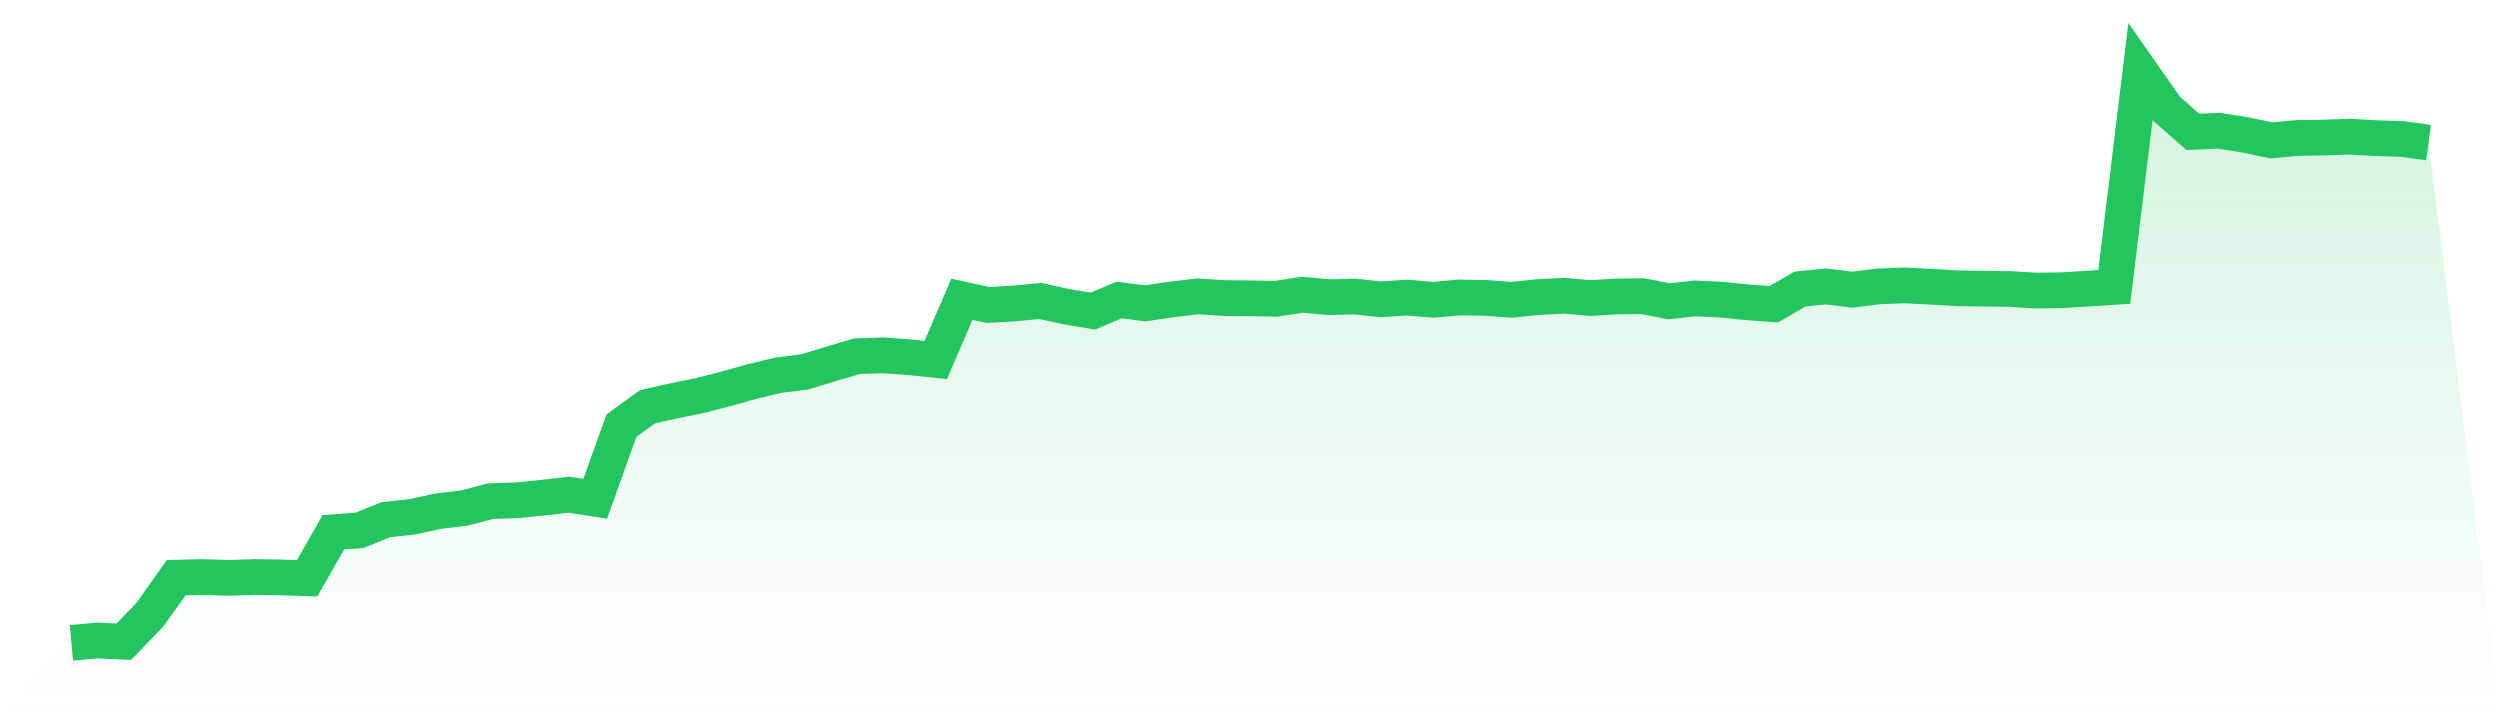
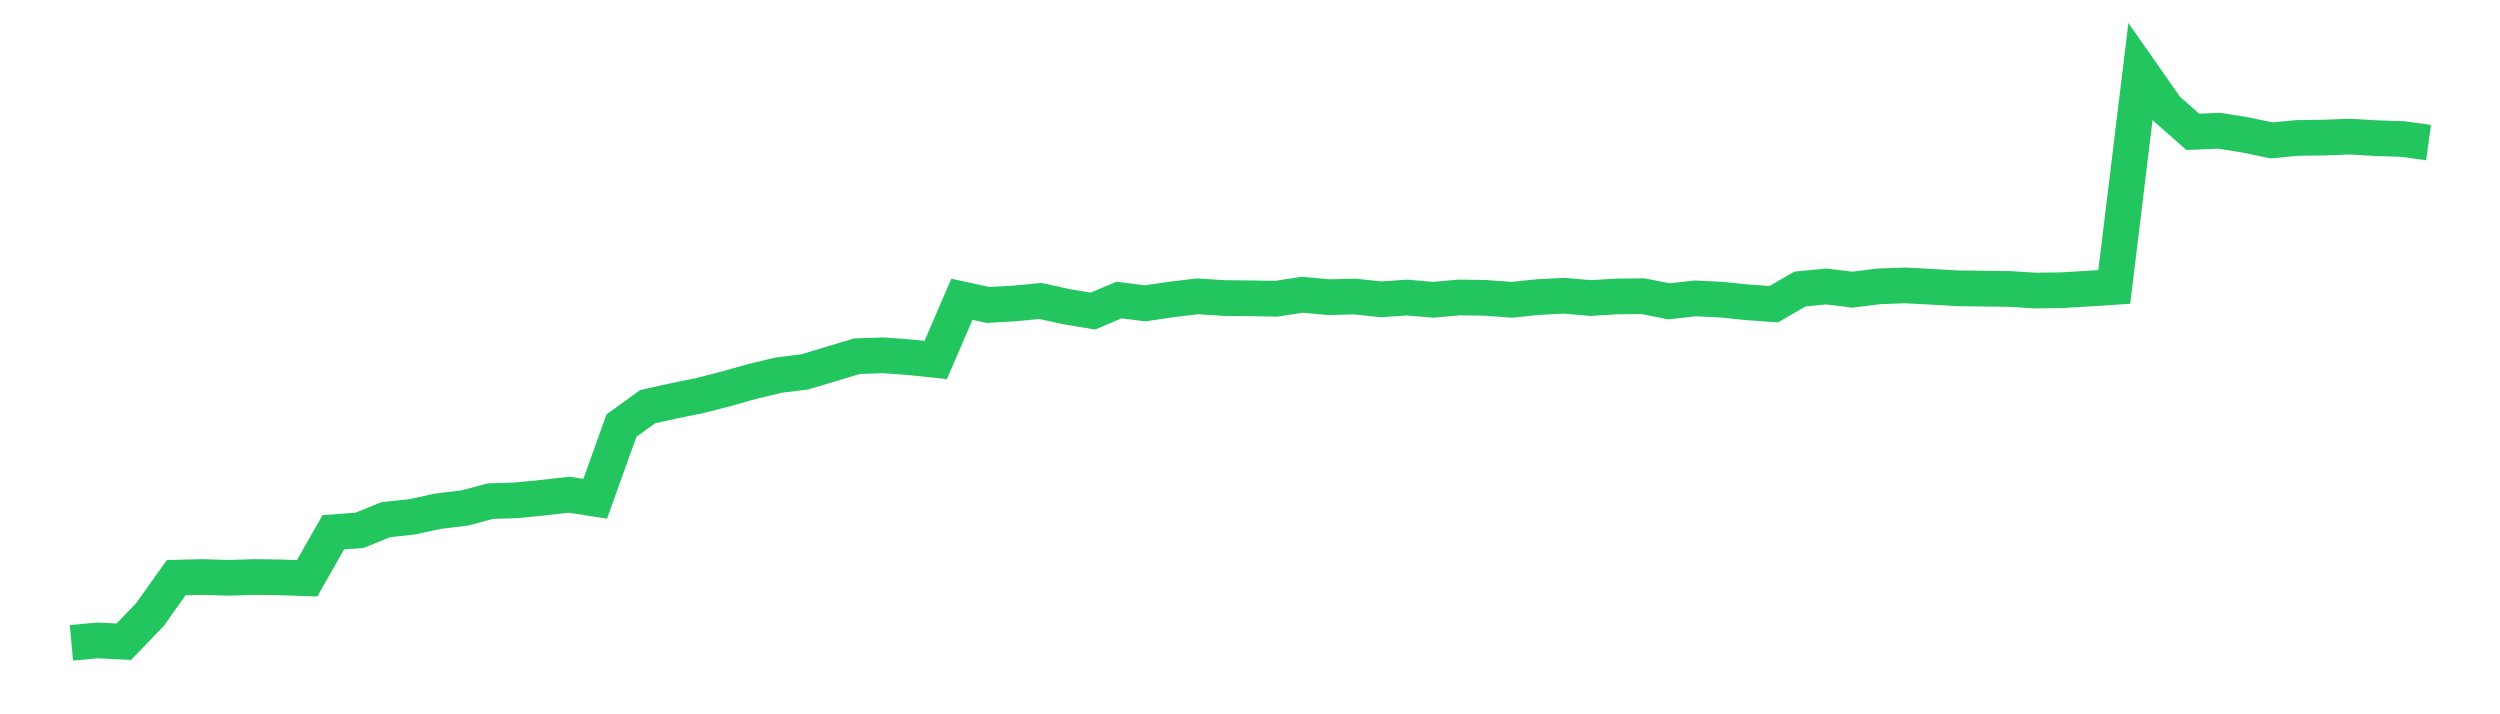
<svg xmlns="http://www.w3.org/2000/svg" viewBox="0 0 140 40">
  <defs>
    <linearGradient id="gradient" x1="0" x2="0" y1="0" y2="1">
      <stop offset="0%" stop-color="#22c55e" stop-opacity="0.2" />
      <stop offset="100%" stop-color="#22c55e" stop-opacity="0" />
    </linearGradient>
  </defs>
-   <path d="M4,36 L4,36 L5.467,35.864 L6.933,35.936 L8.4,34.413 L9.867,32.349 L11.333,32.313 L12.8,32.358 L14.267,32.313 L15.733,32.334 L17.2,32.383 L18.667,29.805 L20.133,29.699 L21.6,29.102 L23.067,28.944 L24.533,28.627 L26,28.45 L27.467,28.064 L28.933,28.016 L30.4,27.87 L31.867,27.704 L33.333,27.931 L34.8,23.834 L36.267,22.774 L37.733,22.448 L39.2,22.149 L40.667,21.772 L42.133,21.359 L43.6,21.009 L45.067,20.826 L46.533,20.377 L48,19.944 L49.467,19.898 L50.933,20.004 L52.4,20.158 L53.867,16.759 L55.333,17.079 L56.8,16.994 L58.267,16.854 L59.733,17.178 L61.2,17.421 L62.667,16.801 L64.133,16.987 L65.6,16.769 L67.067,16.595 L68.533,16.69 L70,16.705 L71.467,16.73 L72.933,16.505 L74.4,16.641 L75.867,16.605 L77.333,16.762 L78.8,16.664 L80.267,16.789 L81.733,16.656 L83.2,16.682 L84.667,16.788 L86.133,16.636 L87.6,16.562 L89.067,16.691 L90.533,16.602 L92,16.586 L93.467,16.873 L94.933,16.71 L96.4,16.782 L97.867,16.931 L99.333,17.034 L100.8,16.185 L102.267,16.042 L103.733,16.222 L105.2,16.037 L106.667,15.982 L108.133,16.058 L109.6,16.144 L111.067,16.164 L112.533,16.182 L114,16.271 L115.467,16.253 L116.933,16.163 L118.4,16.067 L119.867,4 L121.333,6.095 L122.8,7.385 L124.267,7.32 L125.733,7.555 L127.2,7.86 L128.667,7.725 L130.133,7.705 L131.6,7.651 L133.067,7.737 L134.533,7.784 L136,7.985 L140,40 L0,40 z" fill="url(#gradient)" />
-   <path d="M4,36 L4,36 L5.467,35.864 L6.933,35.936 L8.4,34.413 L9.867,32.349 L11.333,32.313 L12.8,32.358 L14.267,32.313 L15.733,32.334 L17.2,32.383 L18.667,29.805 L20.133,29.699 L21.6,29.102 L23.067,28.944 L24.533,28.627 L26,28.45 L27.467,28.064 L28.933,28.016 L30.4,27.87 L31.867,27.704 L33.333,27.931 L34.8,23.834 L36.267,22.774 L37.733,22.448 L39.2,22.149 L40.667,21.772 L42.133,21.359 L43.6,21.009 L45.067,20.826 L46.533,20.377 L48,19.944 L49.467,19.898 L50.933,20.004 L52.4,20.158 L53.867,16.759 L55.333,17.079 L56.8,16.994 L58.267,16.854 L59.733,17.178 L61.2,17.421 L62.667,16.801 L64.133,16.987 L65.6,16.769 L67.067,16.595 L68.533,16.69 L70,16.705 L71.467,16.73 L72.933,16.505 L74.4,16.641 L75.867,16.605 L77.333,16.762 L78.8,16.664 L80.267,16.789 L81.733,16.656 L83.2,16.682 L84.667,16.788 L86.133,16.636 L87.6,16.562 L89.067,16.691 L90.533,16.602 L92,16.586 L93.467,16.873 L94.933,16.71 L96.4,16.782 L97.867,16.931 L99.333,17.034 L100.8,16.185 L102.267,16.042 L103.733,16.222 L105.2,16.037 L106.667,15.982 L108.133,16.058 L109.6,16.144 L111.067,16.164 L112.533,16.182 L114,16.271 L115.467,16.253 L116.933,16.163 L118.4,16.067 L119.867,4 L121.333,6.095 L122.8,7.385 L124.267,7.32 L125.733,7.555 L127.2,7.86 L128.667,7.725 L130.133,7.705 L131.6,7.651 L133.067,7.737 L134.533,7.784 L136,7.985" fill="none" stroke="#22c55e" stroke-width="2" />
+   <path d="M4,36 L4,36 L5.467,35.864 L6.933,35.936 L8.4,34.413 L9.867,32.349 L11.333,32.313 L12.8,32.358 L14.267,32.313 L15.733,32.334 L17.2,32.383 L18.667,29.805 L20.133,29.699 L21.6,29.102 L23.067,28.944 L24.533,28.627 L26,28.45 L27.467,28.064 L28.933,28.016 L30.4,27.87 L31.867,27.704 L33.333,27.931 L34.8,23.834 L36.267,22.774 L37.733,22.448 L39.2,22.149 L40.667,21.772 L42.133,21.359 L43.6,21.009 L45.067,20.826 L48,19.944 L49.467,19.898 L50.933,20.004 L52.4,20.158 L53.867,16.759 L55.333,17.079 L56.8,16.994 L58.267,16.854 L59.733,17.178 L61.2,17.421 L62.667,16.801 L64.133,16.987 L65.6,16.769 L67.067,16.595 L68.533,16.69 L70,16.705 L71.467,16.73 L72.933,16.505 L74.4,16.641 L75.867,16.605 L77.333,16.762 L78.8,16.664 L80.267,16.789 L81.733,16.656 L83.2,16.682 L84.667,16.788 L86.133,16.636 L87.6,16.562 L89.067,16.691 L90.533,16.602 L92,16.586 L93.467,16.873 L94.933,16.71 L96.4,16.782 L97.867,16.931 L99.333,17.034 L100.8,16.185 L102.267,16.042 L103.733,16.222 L105.2,16.037 L106.667,15.982 L108.133,16.058 L109.6,16.144 L111.067,16.164 L112.533,16.182 L114,16.271 L115.467,16.253 L116.933,16.163 L118.4,16.067 L119.867,4 L121.333,6.095 L122.8,7.385 L124.267,7.32 L125.733,7.555 L127.2,7.86 L128.667,7.725 L130.133,7.705 L131.6,7.651 L133.067,7.737 L134.533,7.784 L136,7.985" fill="none" stroke="#22c55e" stroke-width="2" />
</svg>